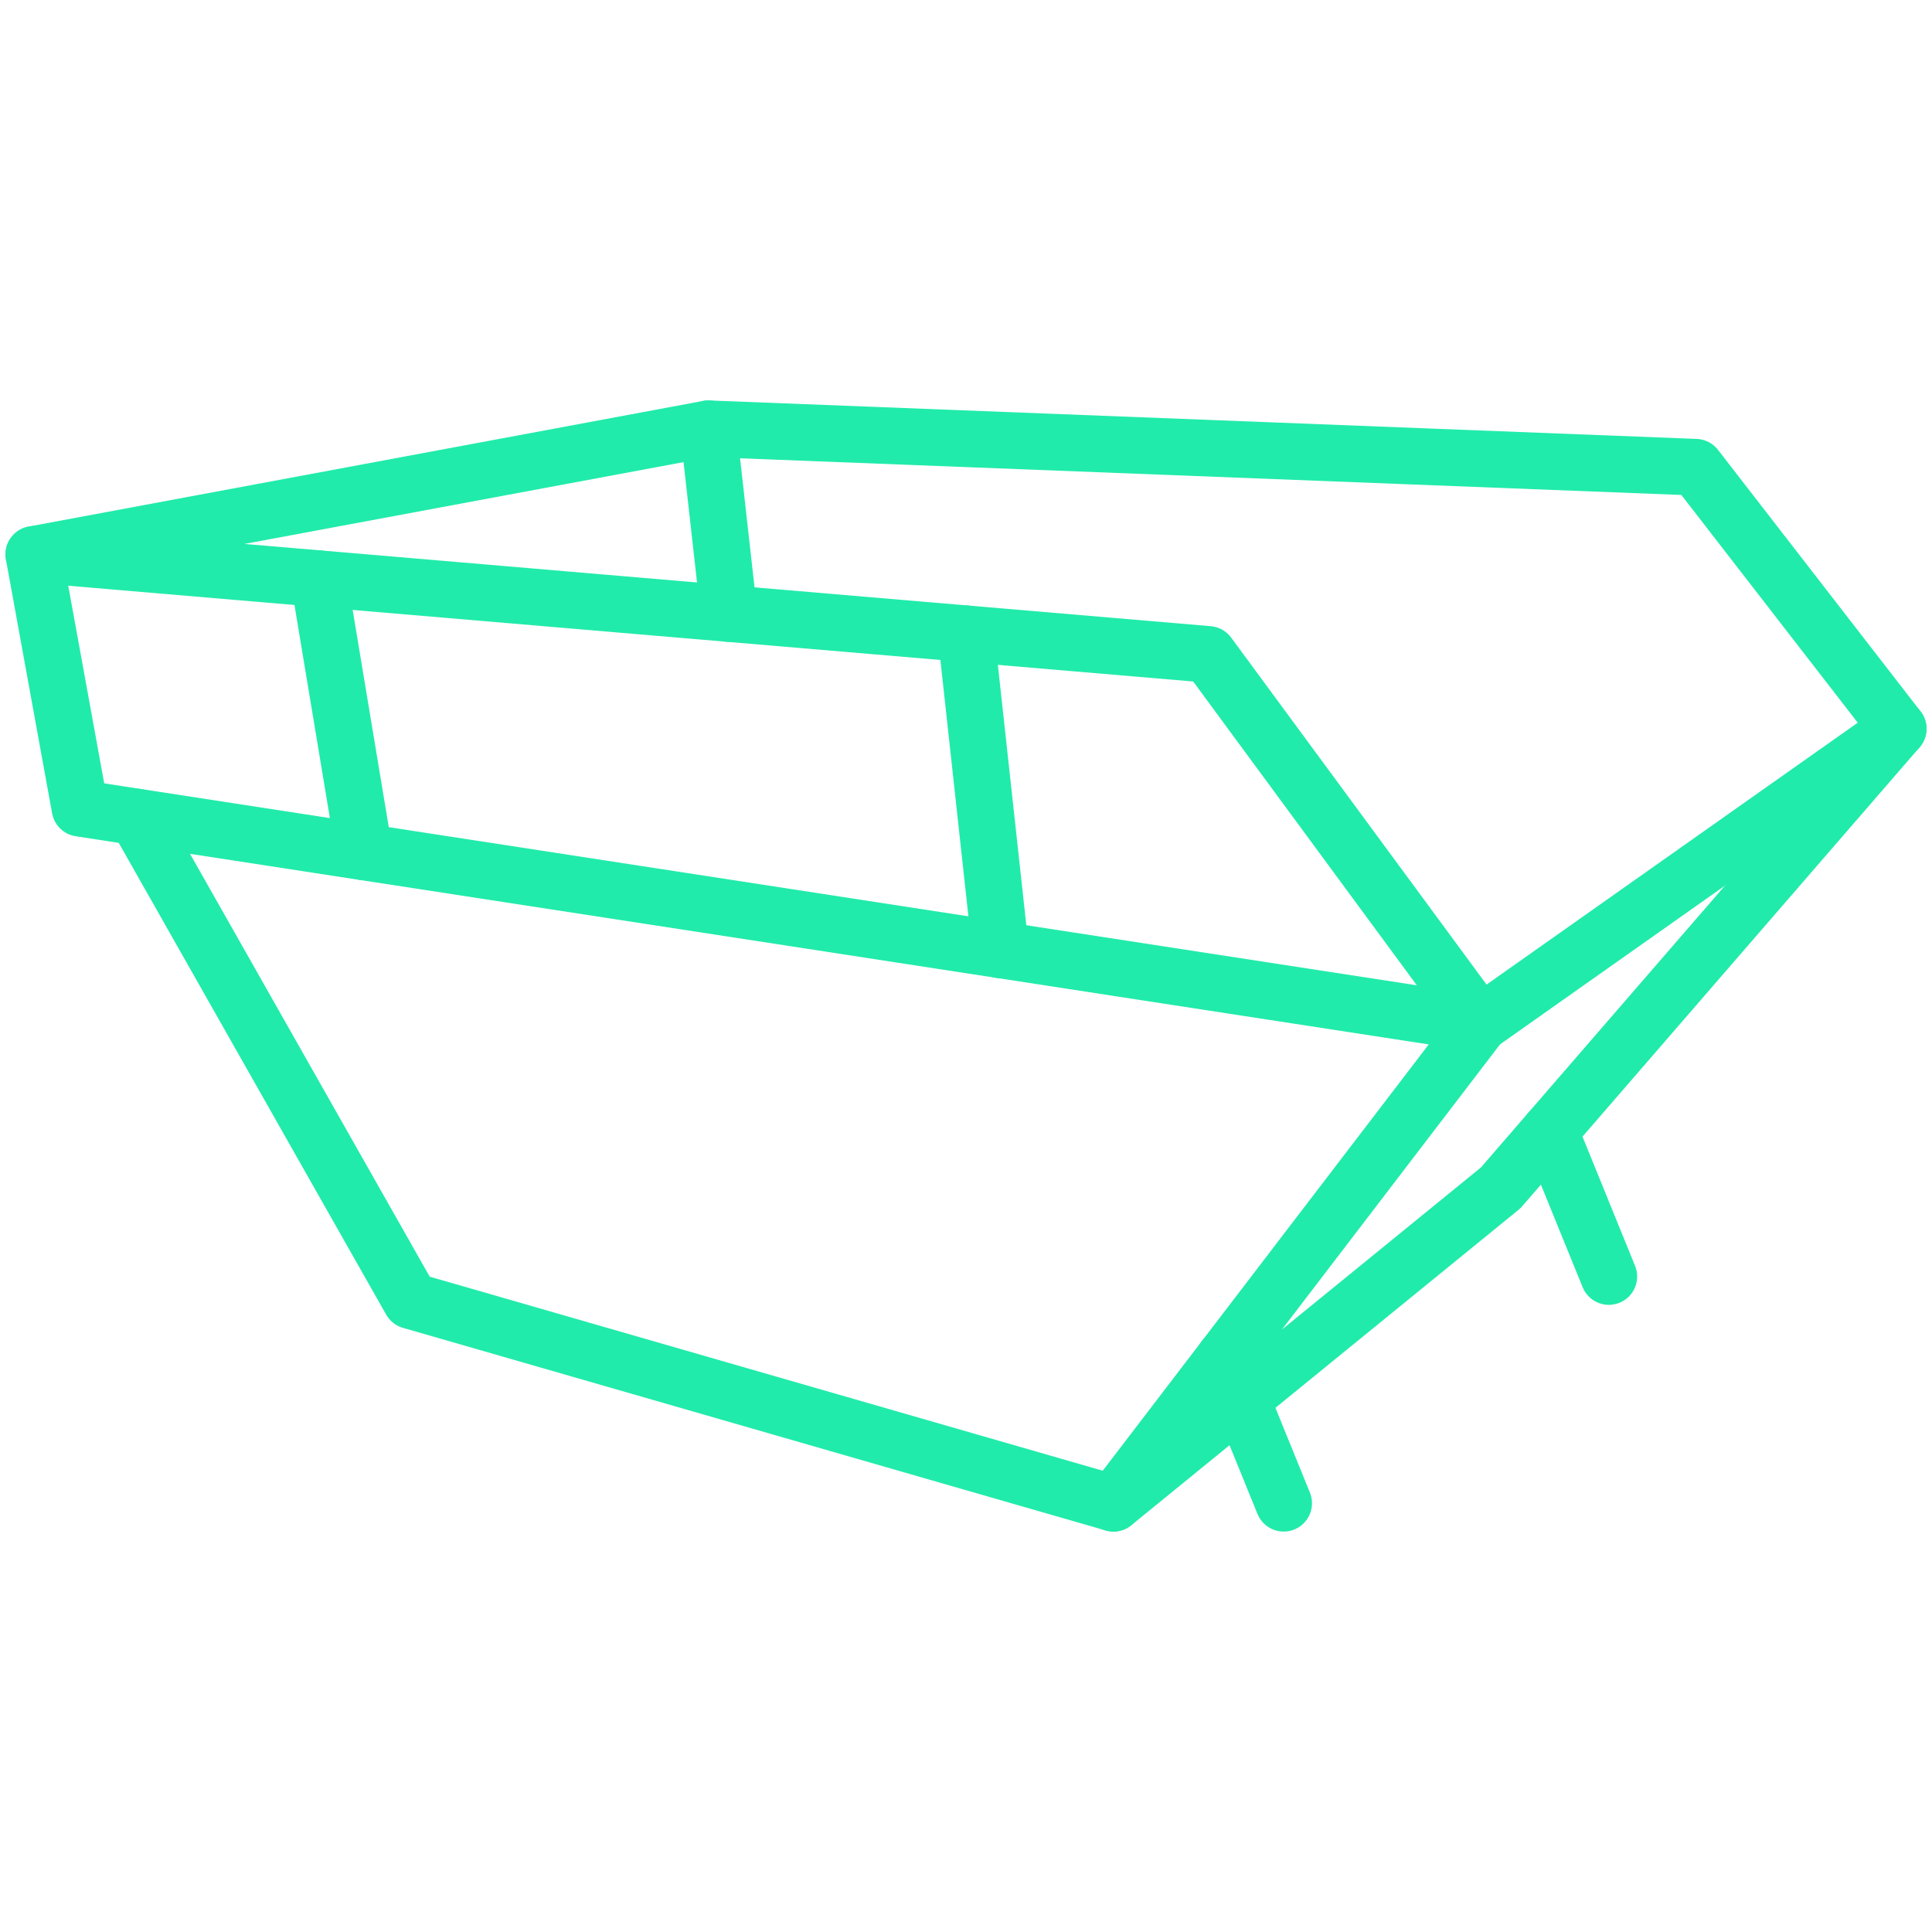
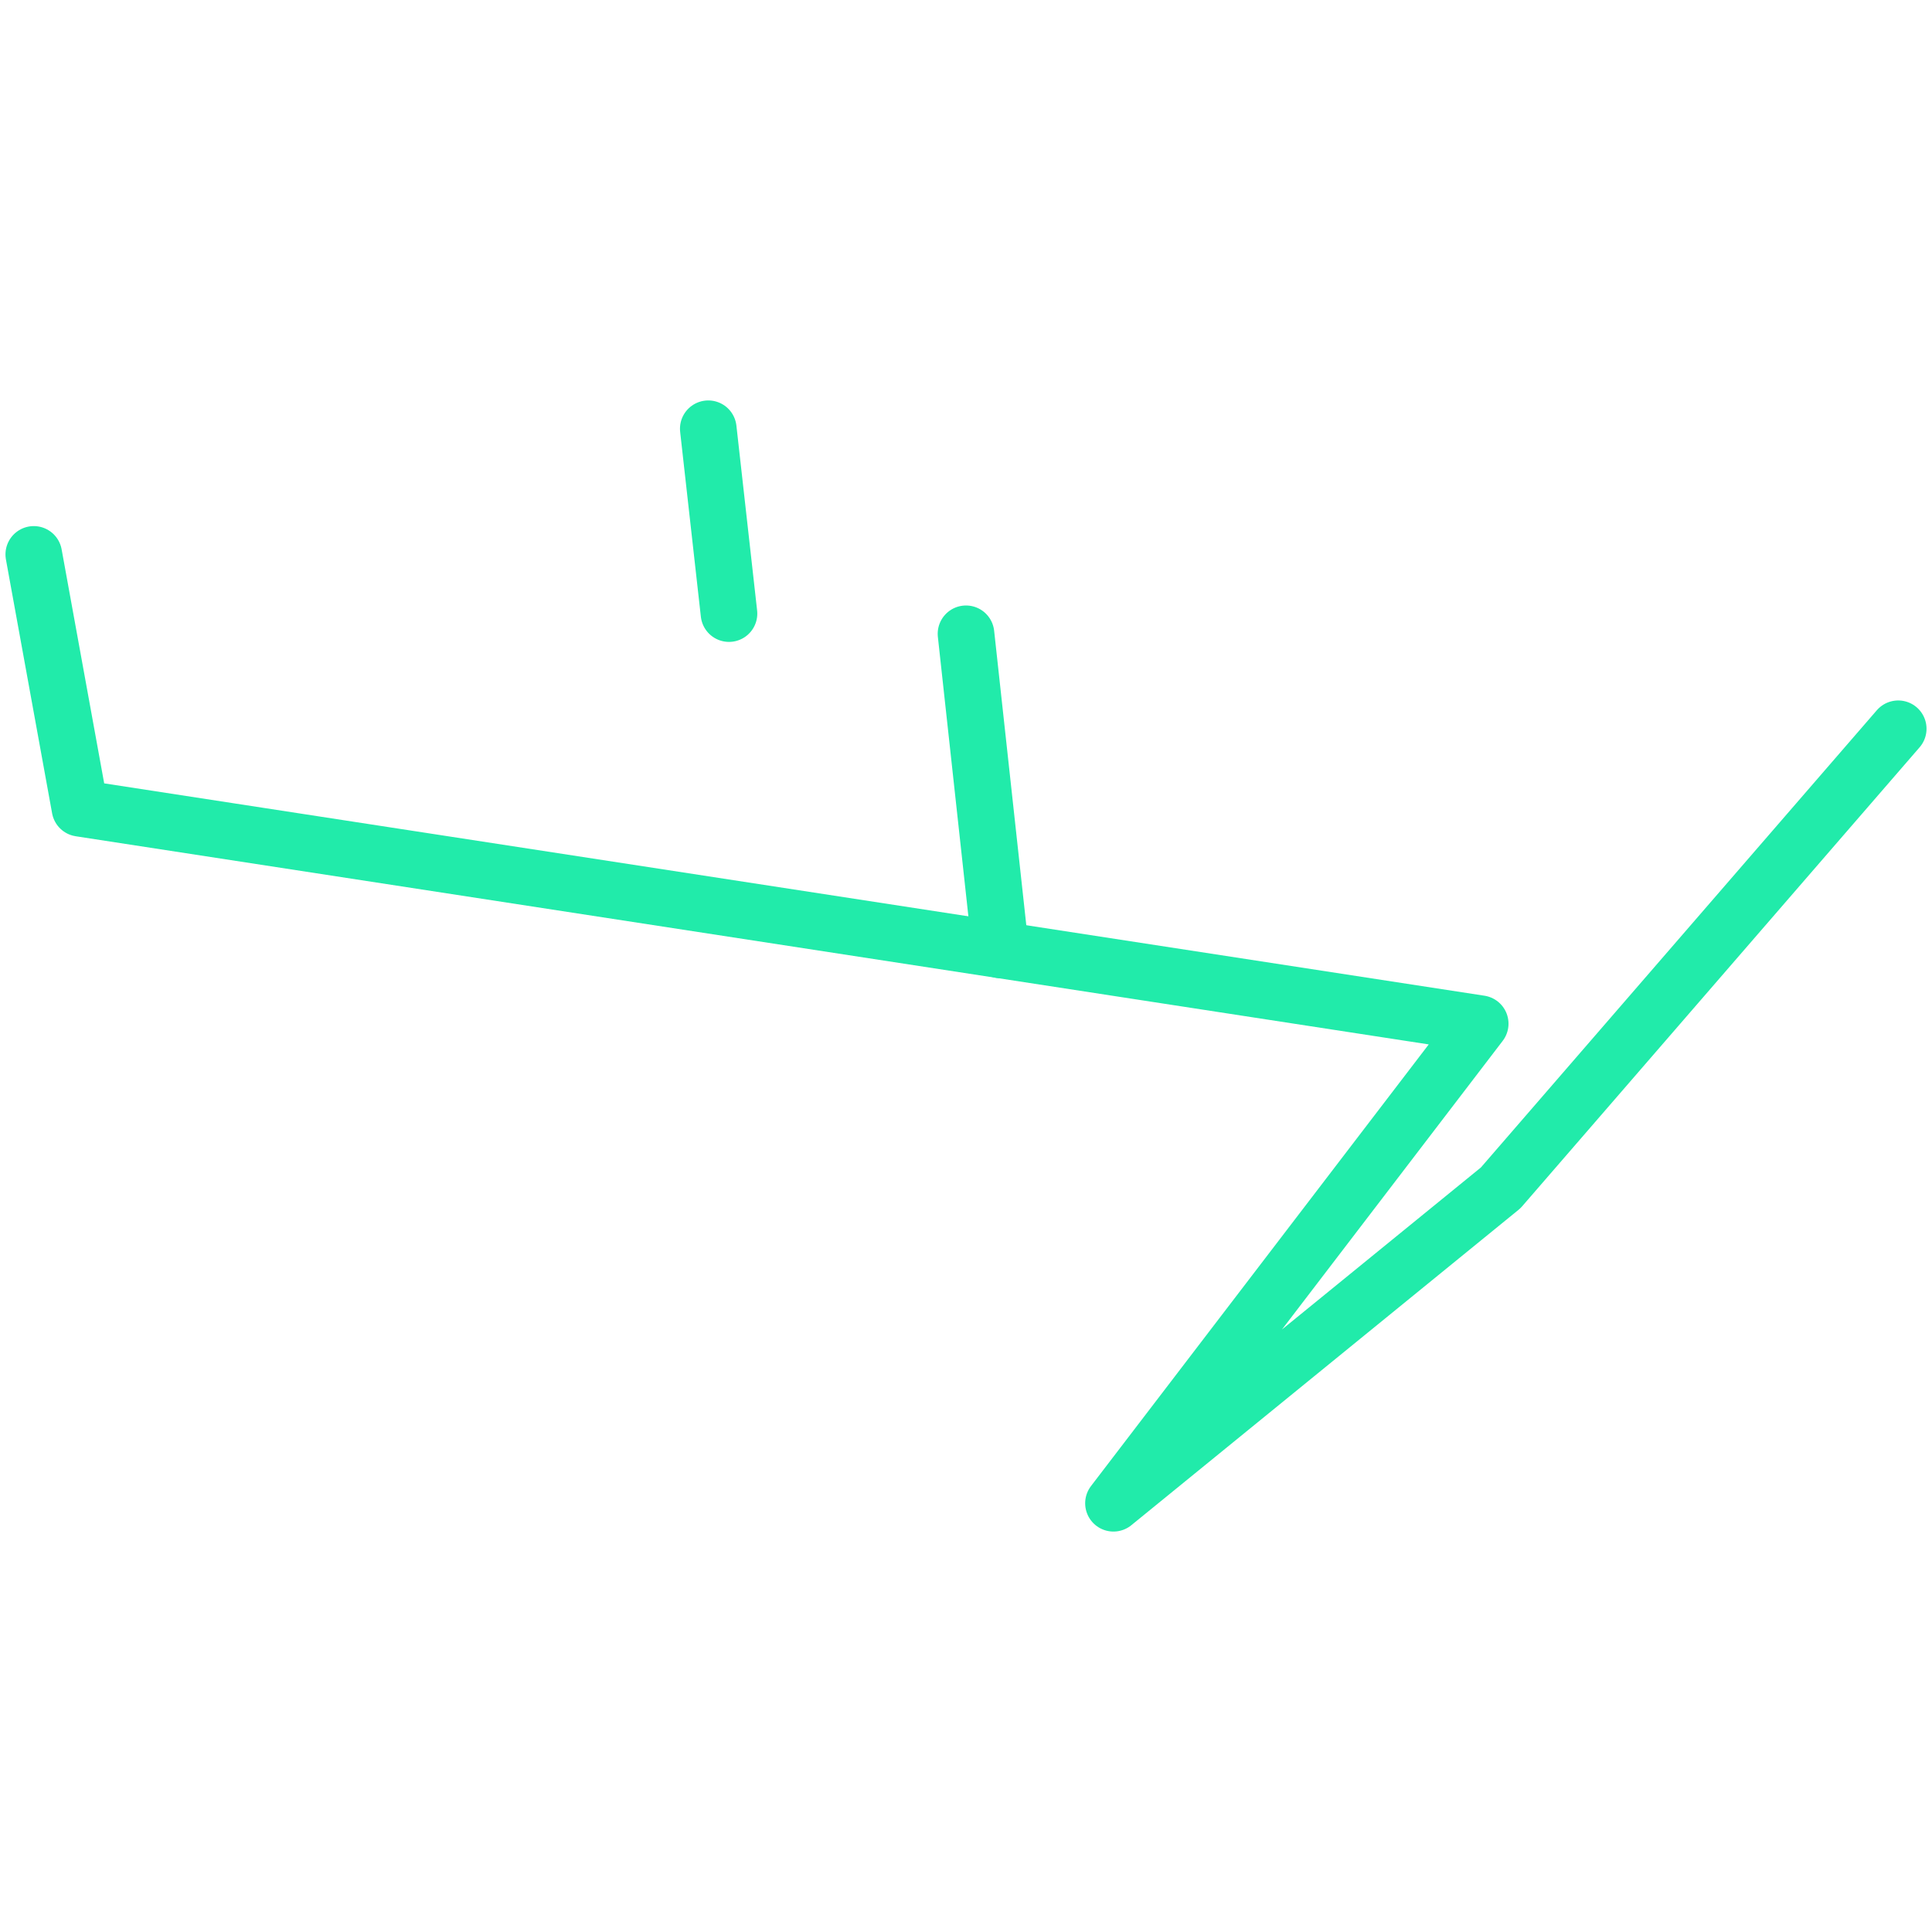
<svg xmlns="http://www.w3.org/2000/svg" id="_Слой_1" data-name="Слой 1" viewBox="0 0 512 512">
  <defs>
    <style>
      .cls-1 {
        fill: none;
        stroke: #21ebaa;
        stroke-linecap: round;
        stroke-linejoin: round;
        stroke-width: 15px;
      }
    </style>
  </defs>
  <g>
-     <polygon class="cls-1" points="320.23 173.42 8.95 146.92 187.7 113.62 449.36 123.81 503.05 193.13 392.27 271.29 320.23 173.42" />
    <line class="cls-1" x1="187.7" y1="113.62" x2="193.19" y2="162.61" />
-     <line class="cls-1" x1="84.48" y1="153.35" x2="96.52" y2="225.79" />
    <line class="cls-1" x1="256" y1="167.96" x2="265.15" y2="251.74" />
    <polyline class="cls-1" points="503.05 193.13 397.7 314.79 295.08 398.38 392.27 271.29 21.19 214.2 8.95 146.92" />
-     <polyline class="cls-1" points="36.2 216.51 108.86 344.69 295.08 398.38" />
  </g>
-   <line class="cls-1" x1="340.19" y1="398.38" x2="324.53" y2="359.86" />
-   <line class="cls-1" x1="426.36" y1="338.3" x2="410.7" y2="299.78" />
</svg>